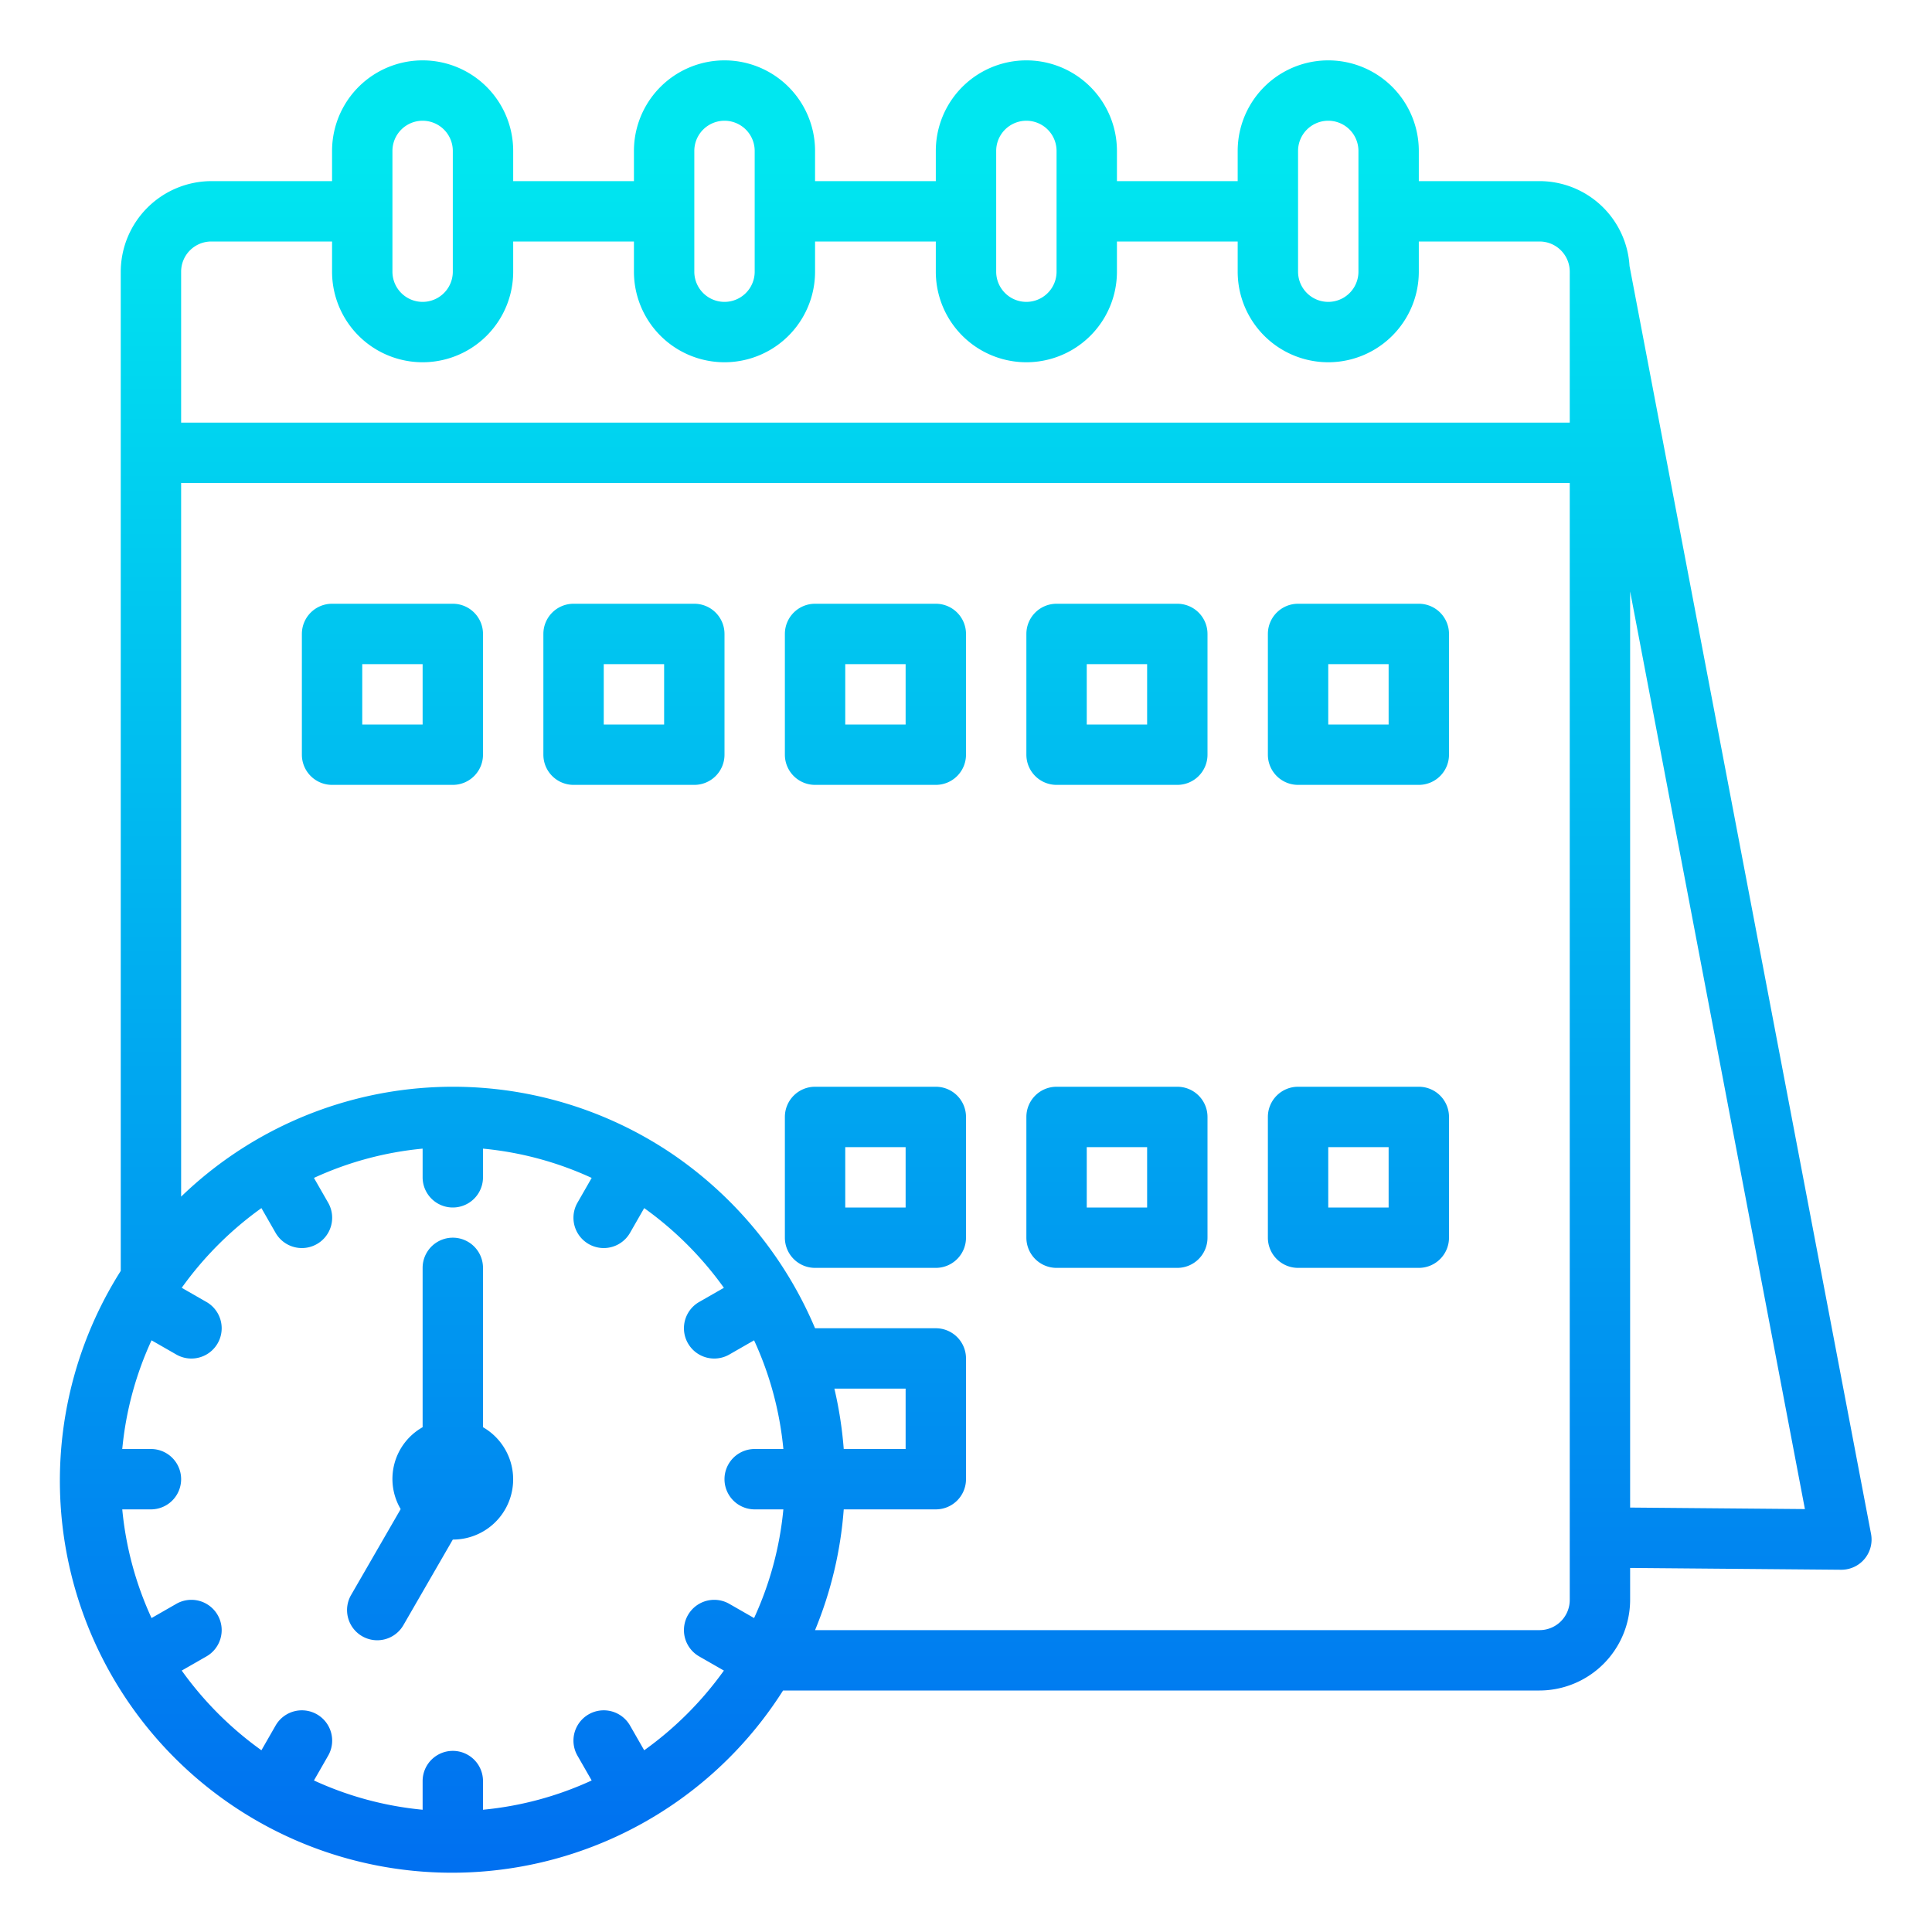
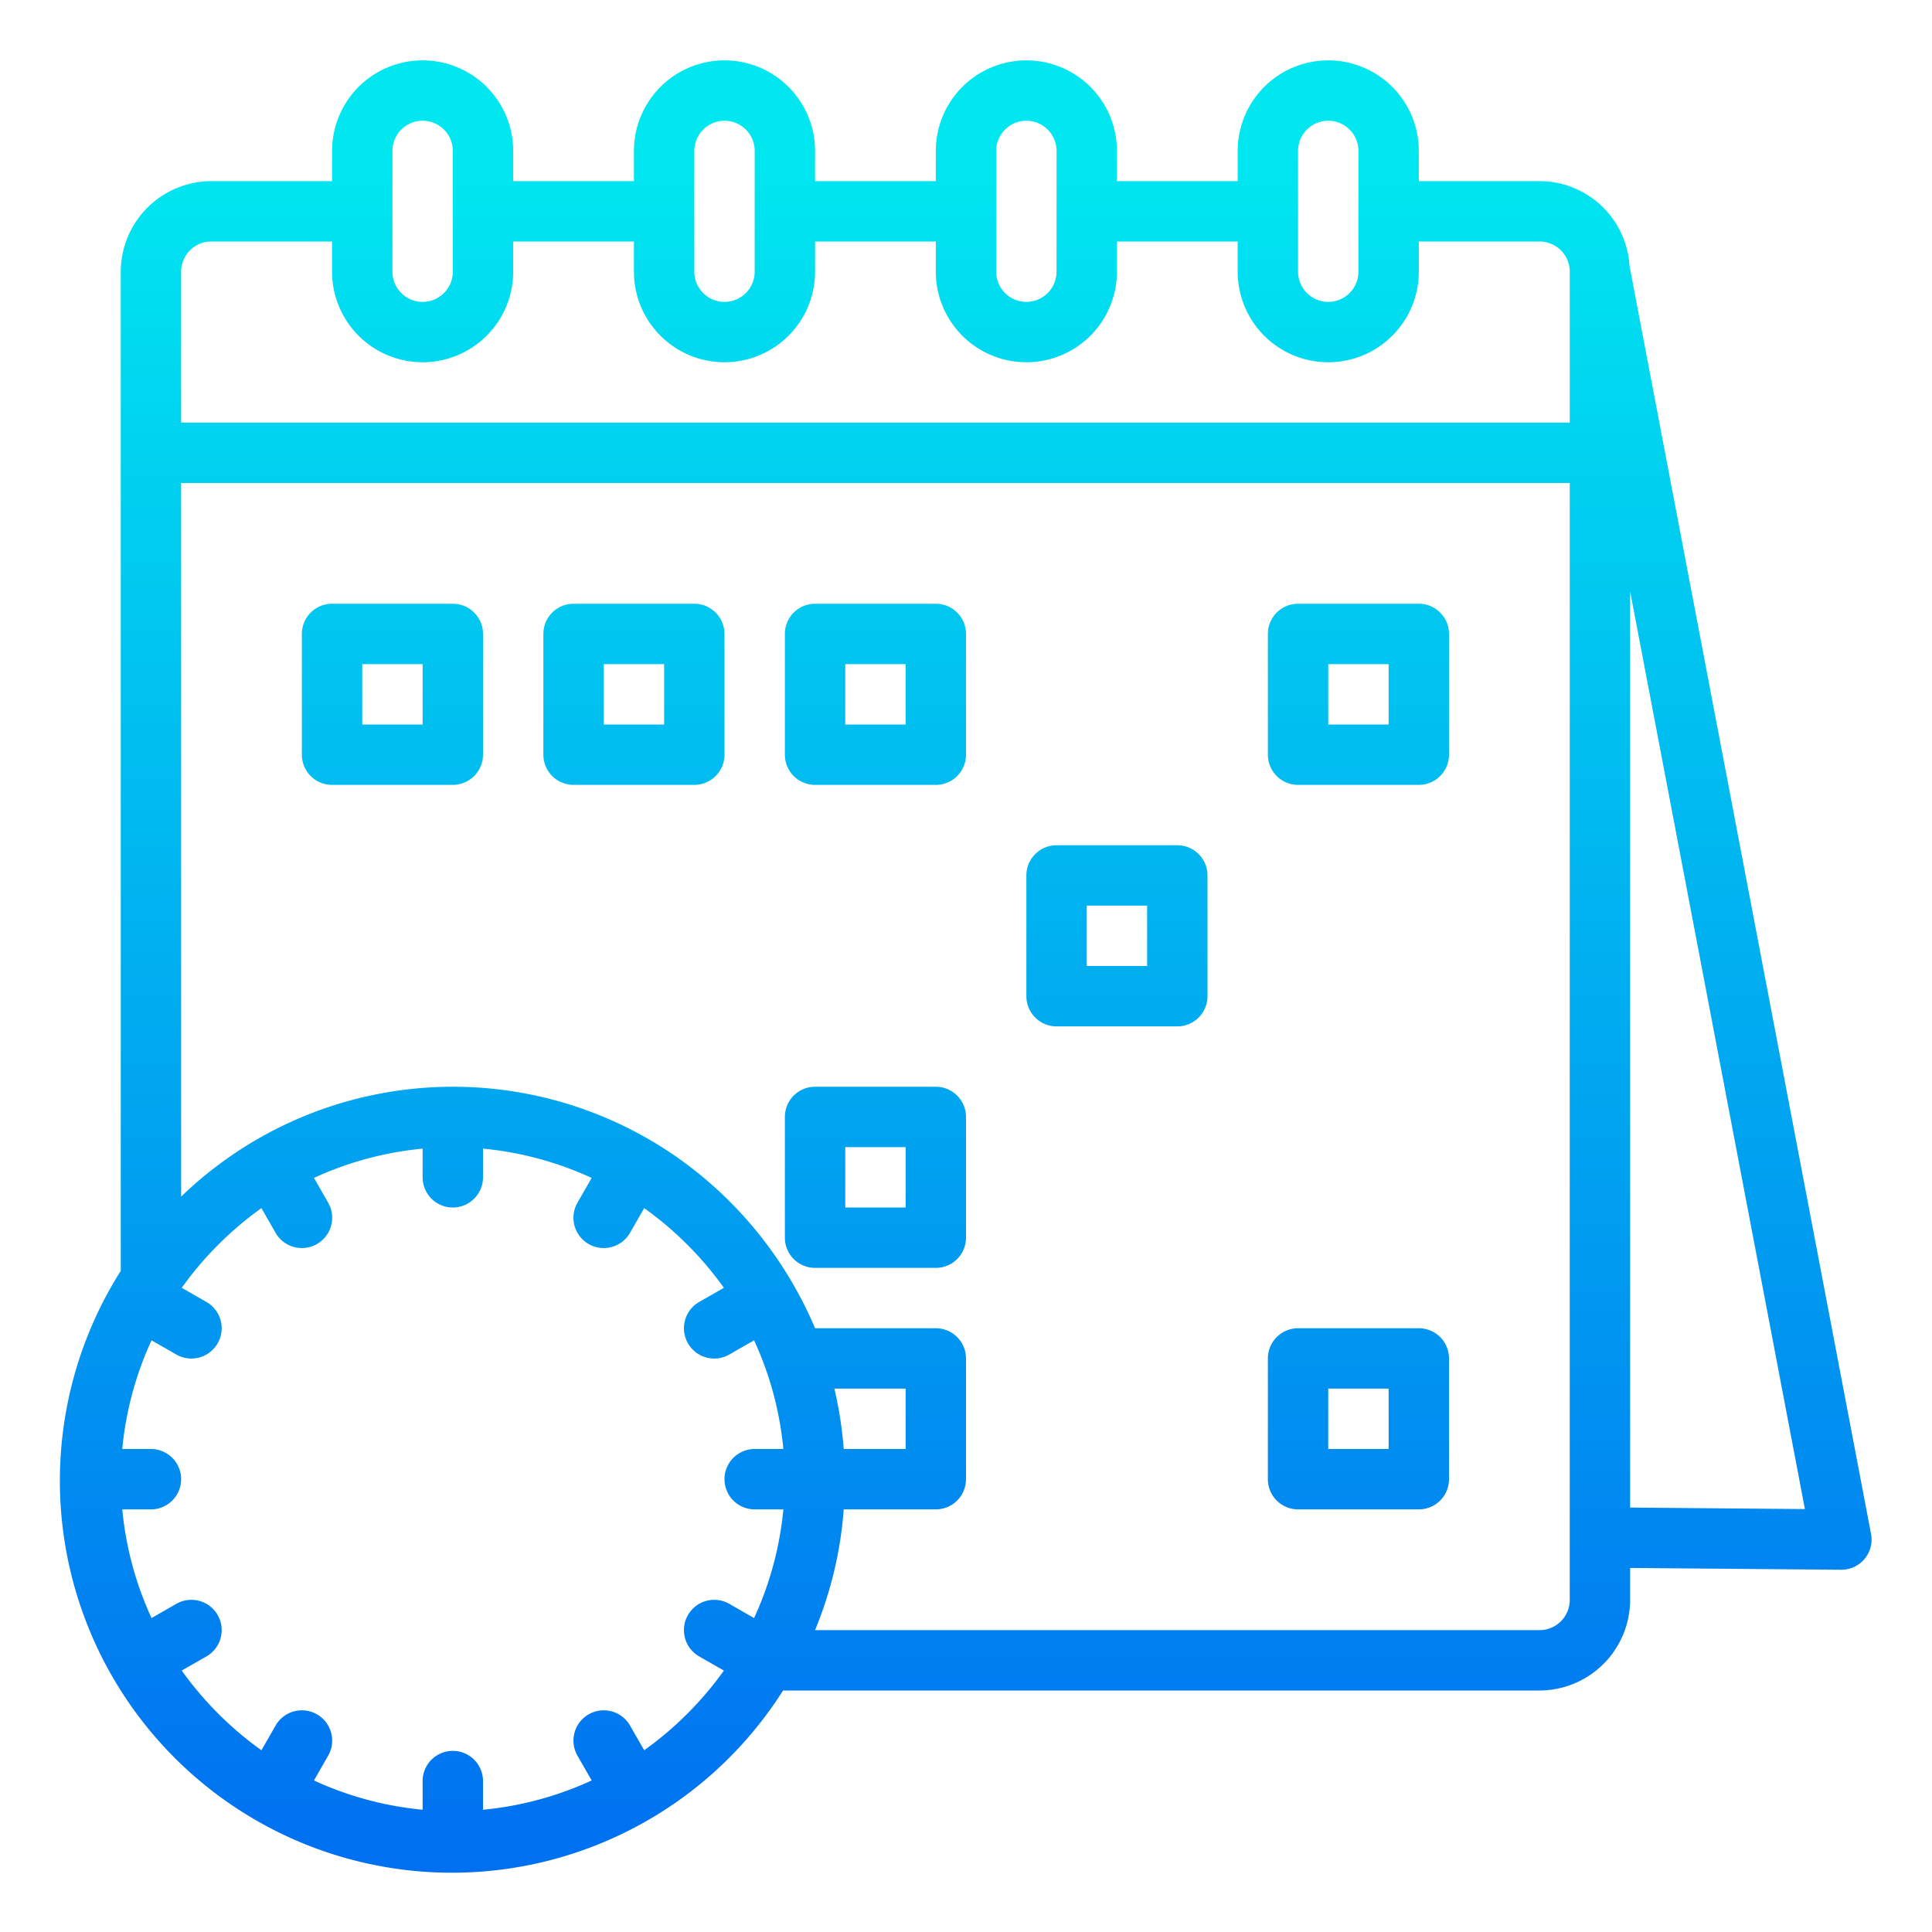
<svg xmlns="http://www.w3.org/2000/svg" xmlns:xlink="http://www.w3.org/1999/xlink" viewBox="0 0 64 64">
  <linearGradient id="New_Gradient_Swatch_3" gradientUnits="userSpaceOnUse" x1="32" x2="32" y1="63.221" y2="5.041">
    <stop offset="0" stop-color="#006df0" />
    <stop offset="1" stop-color="#00e7f0" />
  </linearGradient>
  <linearGradient id="New_Gradient_Swatch_3-2" x1="13" x2="13" xlink:href="#New_Gradient_Swatch_3" y1="63.221" y2="5.041" />
  <linearGradient id="New_Gradient_Swatch_3-3" x1="21" x2="21" xlink:href="#New_Gradient_Swatch_3" y1="63.221" y2="5.041" />
  <linearGradient id="New_Gradient_Swatch_3-4" x1="29" x2="29" xlink:href="#New_Gradient_Swatch_3" y1="63.221" y2="5.041" />
  <linearGradient id="New_Gradient_Swatch_3-5" x1="37" x2="37" xlink:href="#New_Gradient_Swatch_3" y1="63.221" y2="5.041" />
  <linearGradient id="New_Gradient_Swatch_3-6" x1="45" x2="45" xlink:href="#New_Gradient_Swatch_3" y1="63.221" y2="5.041" />
  <linearGradient id="New_Gradient_Swatch_3-17" x1="14.25" x2="14.25" xlink:href="#New_Gradient_Swatch_3" y1="63.221" y2="5.041" />
  <g id="calendar-date-time-day-event">
    <path d="m53.98 8.81a2.989 2.989 0 0 0 -2.98-2.81h-4v-1a3 3 0 0 0 -6 0v1h-4v-1a3 3 0 0 0 -6 0v1h-4v-1a3 3 0 0 0 -6 0v1h-4v-1a3 3 0 0 0 -6 0v1h-4a3.009 3.009 0 0 0 -3 3v33.1a12.986 12.986 0 0 0 21.94 13.9h25.06a3.009 3.009 0 0 0 3-3v-1.06l6.99.06h.01a1 1 0 0 0 .98-1.19zm-10.98-3.81a1 1 0 0 1 2 0v4a1 1 0 0 1 -2 0zm-10 0a1 1 0 0 1 2 0v4a1 1 0 0 1 -2 0zm-10 0a1 1 0 0 1 2 0v4a1 1 0 0 1 -2 0zm-10 0a1 1 0 0 1 2 0v4a1 1 0 0 1 -2 0zm12 45h.95a11.089 11.089 0 0 1 -.97 3.6l-.82-.47a1 1 0 1 0 -1 1.74l.82.47a11.406 11.406 0 0 1 -2.64 2.64l-.47-.82a1 1 0 0 0 -1.74 1l.47.82a11.089 11.089 0 0 1 -3.6.97v-.95a1 1 0 0 0 -2 0v.95a11.089 11.089 0 0 1 -3.6-.97l.47-.82a1 1 0 1 0 -1.74-1l-.47.82a11.406 11.406 0 0 1 -2.64-2.64l.82-.47a1 1 0 0 0 -1-1.74l-.82.47a11.089 11.089 0 0 1 -.97-3.6h.95a1 1 0 0 0 0-2h-.95a11.089 11.089 0 0 1 .97-3.6l.82.47a1 1 0 0 0 1-1.74l-.82-.47a11.406 11.406 0 0 1 2.64-2.64l.47.82a1 1 0 1 0 1.74-1l-.47-.82a11.089 11.089 0 0 1 3.6-.97v.95a1 1 0 0 0 2 0v-.95a11.089 11.089 0 0 1 3.6.97l-.47.82a1 1 0 0 0 1.74 1l.47-.82a11.406 11.406 0 0 1 2.64 2.64l-.82.47a1 1 0 0 0 1 1.74l.82-.47a11.089 11.089 0 0 1 .97 3.6h-.95a1 1 0 0 0 0 2zm27 3a1 1 0 0 1 -1 1h-24a13.006 13.006 0 0 0 .95-4h3.05a1 1 0 0 0 1-1v-4a1 1 0 0 0 -1-1h-4a13.207 13.207 0 0 0 -4.71-5.76 12.962 12.962 0 0 0 -16.29 1.4v-23.64h46zm-24.36-7h2.36v2h-2.05a13.222 13.222 0 0 0 -.31-2zm24.36-32h-46v-5a1 1 0 0 1 1-1h4v1a3 3 0 0 0 6 0v-1h4v1a3 3 0 0 0 6 0v-1h4v1a3 3 0 0 0 6 0v-1h4v1a3 3 0 0 0 6 0v-1h4a1 1 0 0 1 1 1zm2 35.94v-30.35l5.79 30.4z" fill="url(#New_Gradient_Swatch_3)" />
    <path d="m11 26h4a1 1 0 0 0 1-1v-4a1 1 0 0 0 -1-1h-4a1 1 0 0 0 -1 1v4a1 1 0 0 0 1 1zm1-4h2v2h-2z" fill="url(#New_Gradient_Swatch_3-2)" />
    <path d="m19 26h4a1 1 0 0 0 1-1v-4a1 1 0 0 0 -1-1h-4a1 1 0 0 0 -1 1v4a1 1 0 0 0 1 1zm1-4h2v2h-2z" fill="url(#New_Gradient_Swatch_3-3)" />
    <path d="m27 26h4a1 1 0 0 0 1-1v-4a1 1 0 0 0 -1-1h-4a1 1 0 0 0 -1 1v4a1 1 0 0 0 1 1zm1-4h2v2h-2z" fill="url(#New_Gradient_Swatch_3-4)" />
-     <path d="m35 26h4a1 1 0 0 0 1-1v-4a1 1 0 0 0 -1-1h-4a1 1 0 0 0 -1 1v4a1 1 0 0 0 1 1zm1-4h2v2h-2z" fill="url(#New_Gradient_Swatch_3-5)" />
    <path d="m43 26h4a1 1 0 0 0 1-1v-4a1 1 0 0 0 -1-1h-4a1 1 0 0 0 -1 1v4a1 1 0 0 0 1 1zm1-4h2v2h-2z" fill="url(#New_Gradient_Swatch_3-6)" />
    <path d="m11 34h4a1 1 0 0 0 1-1v-4a1 1 0 0 0 -1-1h-4a1 1 0 0 0 -1 1v4a1 1 0 0 0 1 1zm1-4h2v2h-2z" fill="url(#New_Gradient_Swatch_3-2)" />
    <path d="m19 34h4a1 1 0 0 0 1-1v-4a1 1 0 0 0 -1-1h-4a1 1 0 0 0 -1 1v4a1 1 0 0 0 1 1zm1-4h2v2h-2z" fill="url(#New_Gradient_Swatch_3-3)" />
    <path d="m27 34h4a1 1 0 0 0 1-1v-4a1 1 0 0 0 -1-1h-4a1 1 0 0 0 -1 1v4a1 1 0 0 0 1 1zm1-4h2v2h-2z" fill="url(#New_Gradient_Swatch_3-4)" />
    <path d="m35 34h4a1 1 0 0 0 1-1v-4a1 1 0 0 0 -1-1h-4a1 1 0 0 0 -1 1v4a1 1 0 0 0 1 1zm1-4h2v2h-2z" fill="url(#New_Gradient_Swatch_3-5)" />
-     <path d="m43 34h4a1 1 0 0 0 1-1v-4a1 1 0 0 0 -1-1h-4a1 1 0 0 0 -1 1v4a1 1 0 0 0 1 1zm1-4h2v2h-2z" fill="url(#New_Gradient_Swatch_3-6)" />
    <path d="m27 42h4a1 1 0 0 0 1-1v-4a1 1 0 0 0 -1-1h-4a1 1 0 0 0 -1 1v4a1 1 0 0 0 1 1zm1-4h2v2h-2z" fill="url(#New_Gradient_Swatch_3-4)" />
    <path d="m35 42h4a1 1 0 0 0 1-1v-4a1 1 0 0 0 -1-1h-4a1 1 0 0 0 -1 1v4a1 1 0 0 0 1 1zm1-4h2v2h-2z" fill="url(#New_Gradient_Swatch_3-5)" />
    <path d="m43 42h4a1 1 0 0 0 1-1v-4a1 1 0 0 0 -1-1h-4a1 1 0 0 0 -1 1v4a1 1 0 0 0 1 1zm1-4h2v2h-2z" fill="url(#New_Gradient_Swatch_3-6)" />
-     <path d="m35 50h4a1 1 0 0 0 1-1v-4a1 1 0 0 0 -1-1h-4a1 1 0 0 0 -1 1v4a1 1 0 0 0 1 1zm1-4h2v2h-2z" fill="url(#New_Gradient_Swatch_3-5)" />
    <path d="m43 50h4a1 1 0 0 0 1-1v-4a1 1 0 0 0 -1-1h-4a1 1 0 0 0 -1 1v4a1 1 0 0 0 1 1zm1-4h2v2h-2z" fill="url(#New_Gradient_Swatch_3-6)" />
-     <path d="m16 47.278v-5.278a1 1 0 0 0 -2 0v5.278a1.967 1.967 0 0 0 -.727 2.713l-1.639 2.839a1 1 0 1 0 1.732 1l1.634-2.83a1.994 1.994 0 0 0 1-3.722z" fill="url(#New_Gradient_Swatch_3-17)" />
  </g>
</svg>